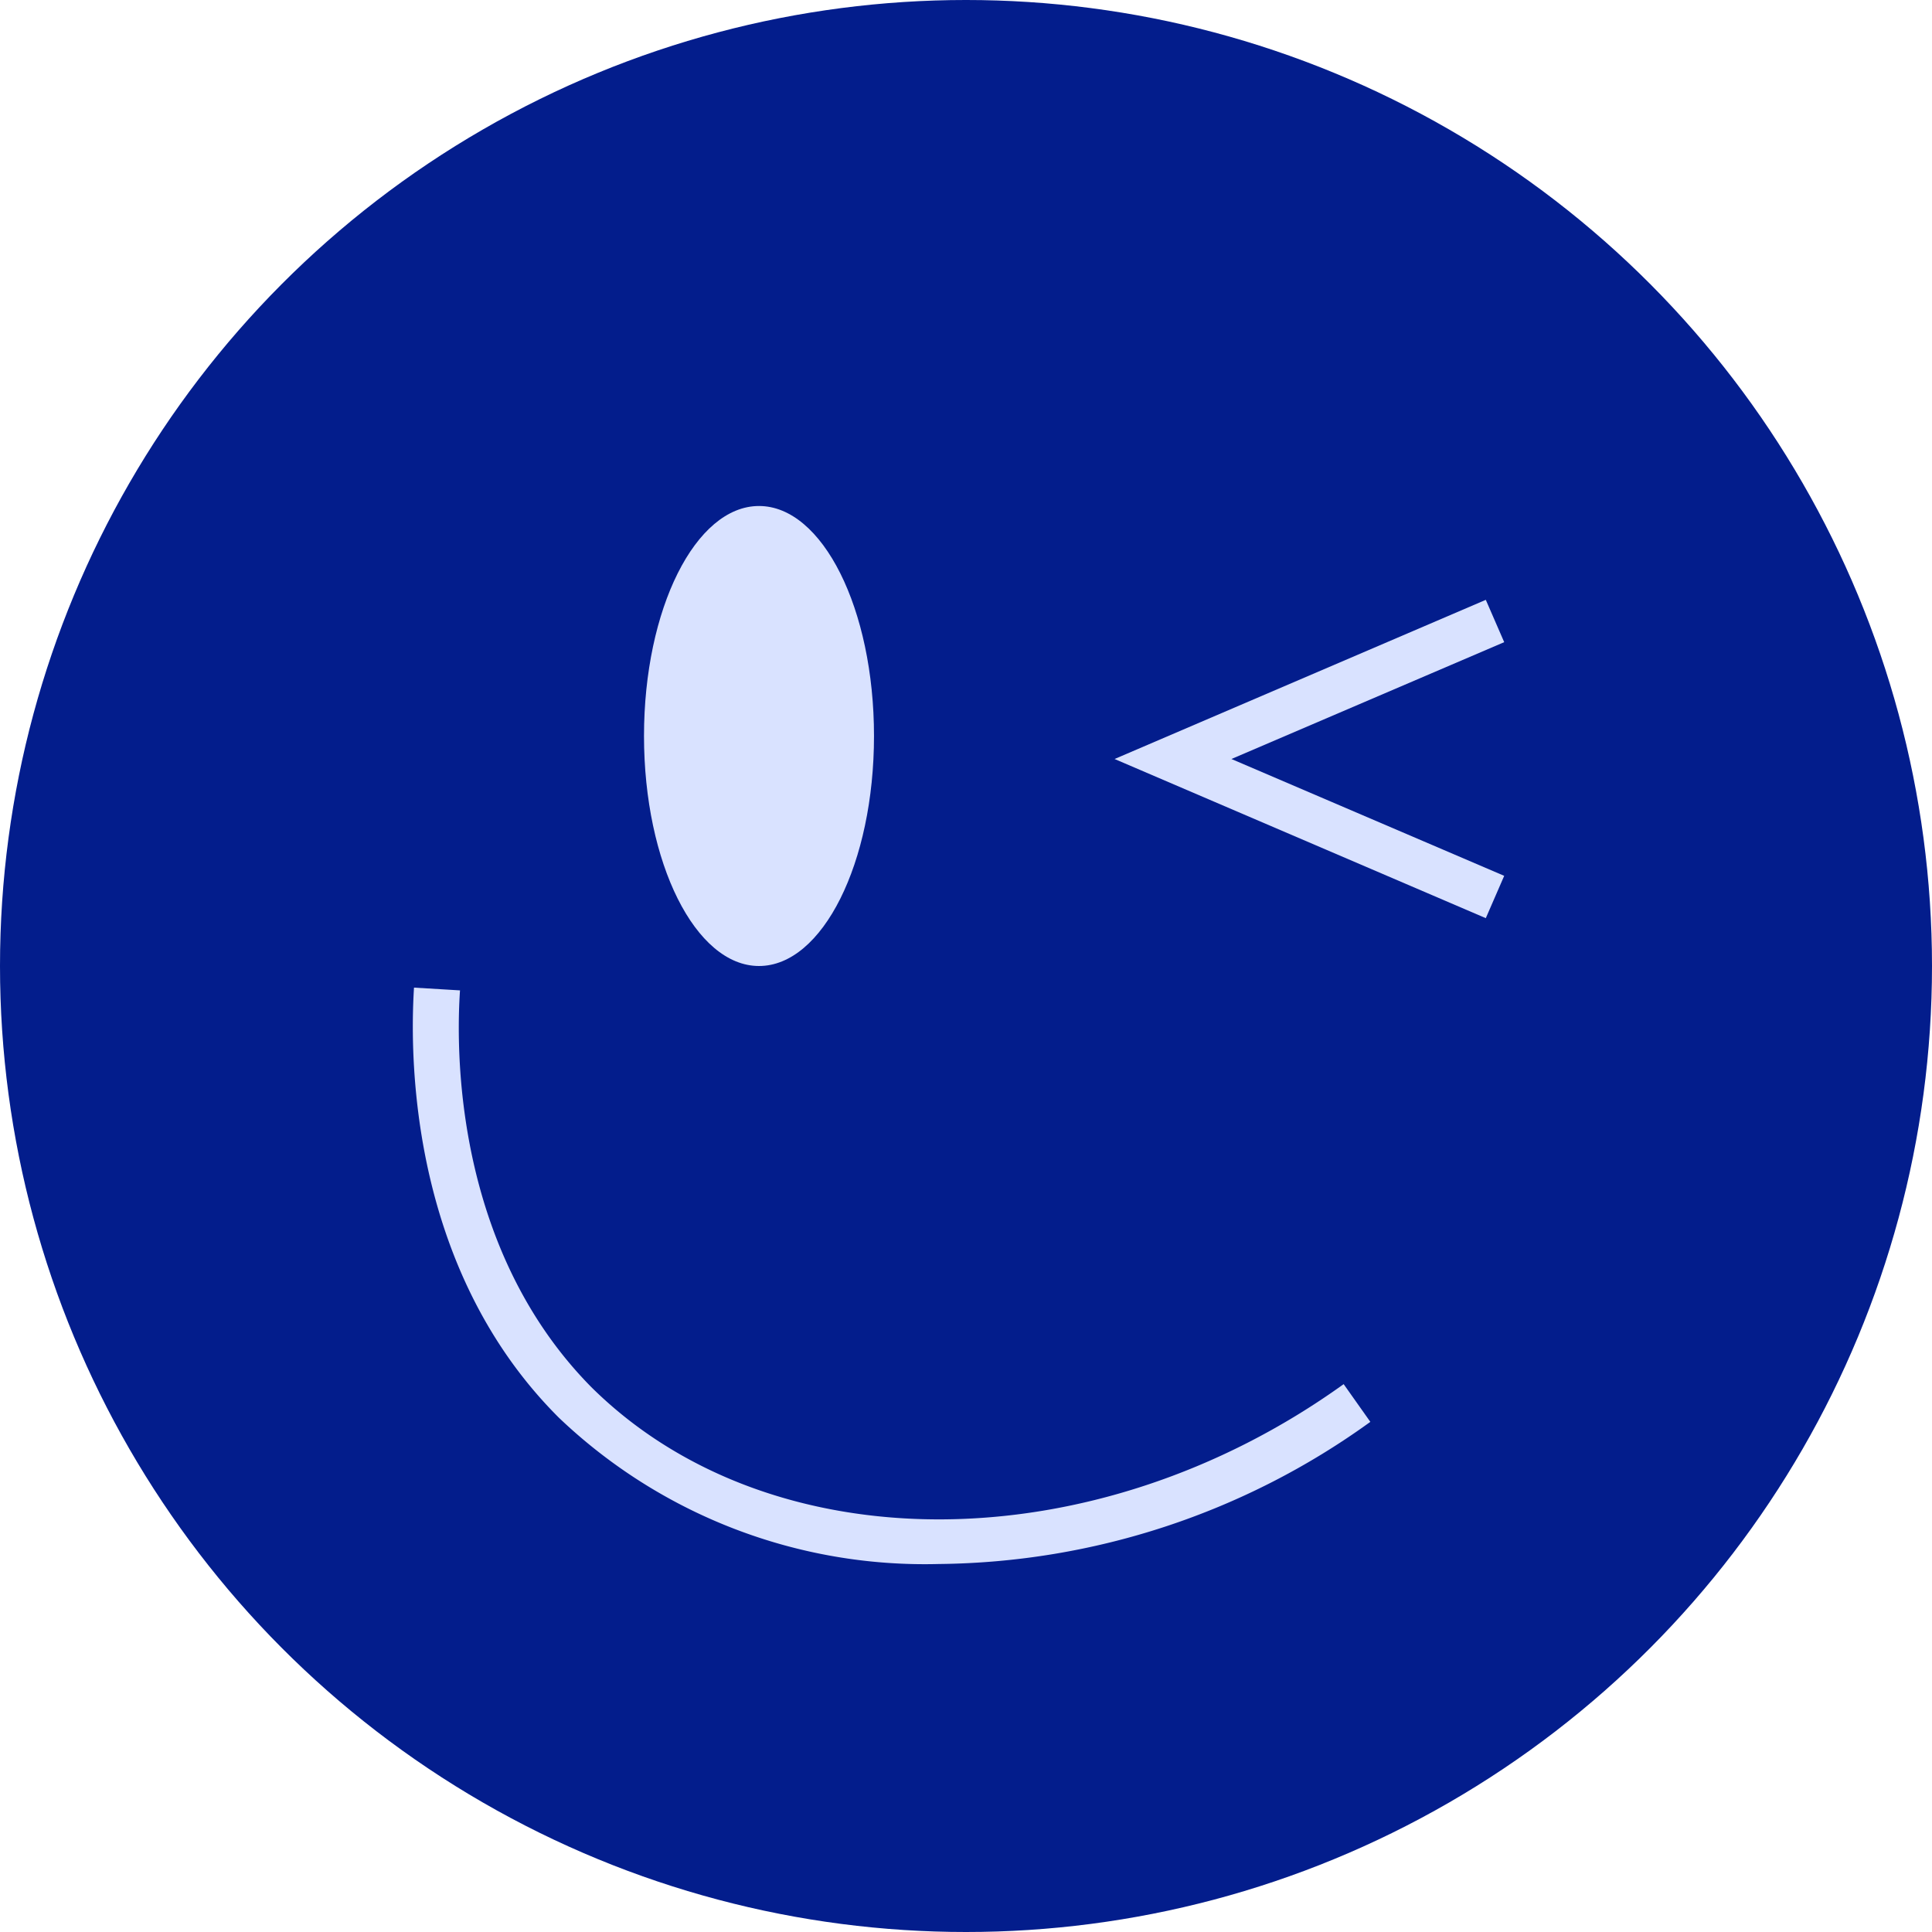
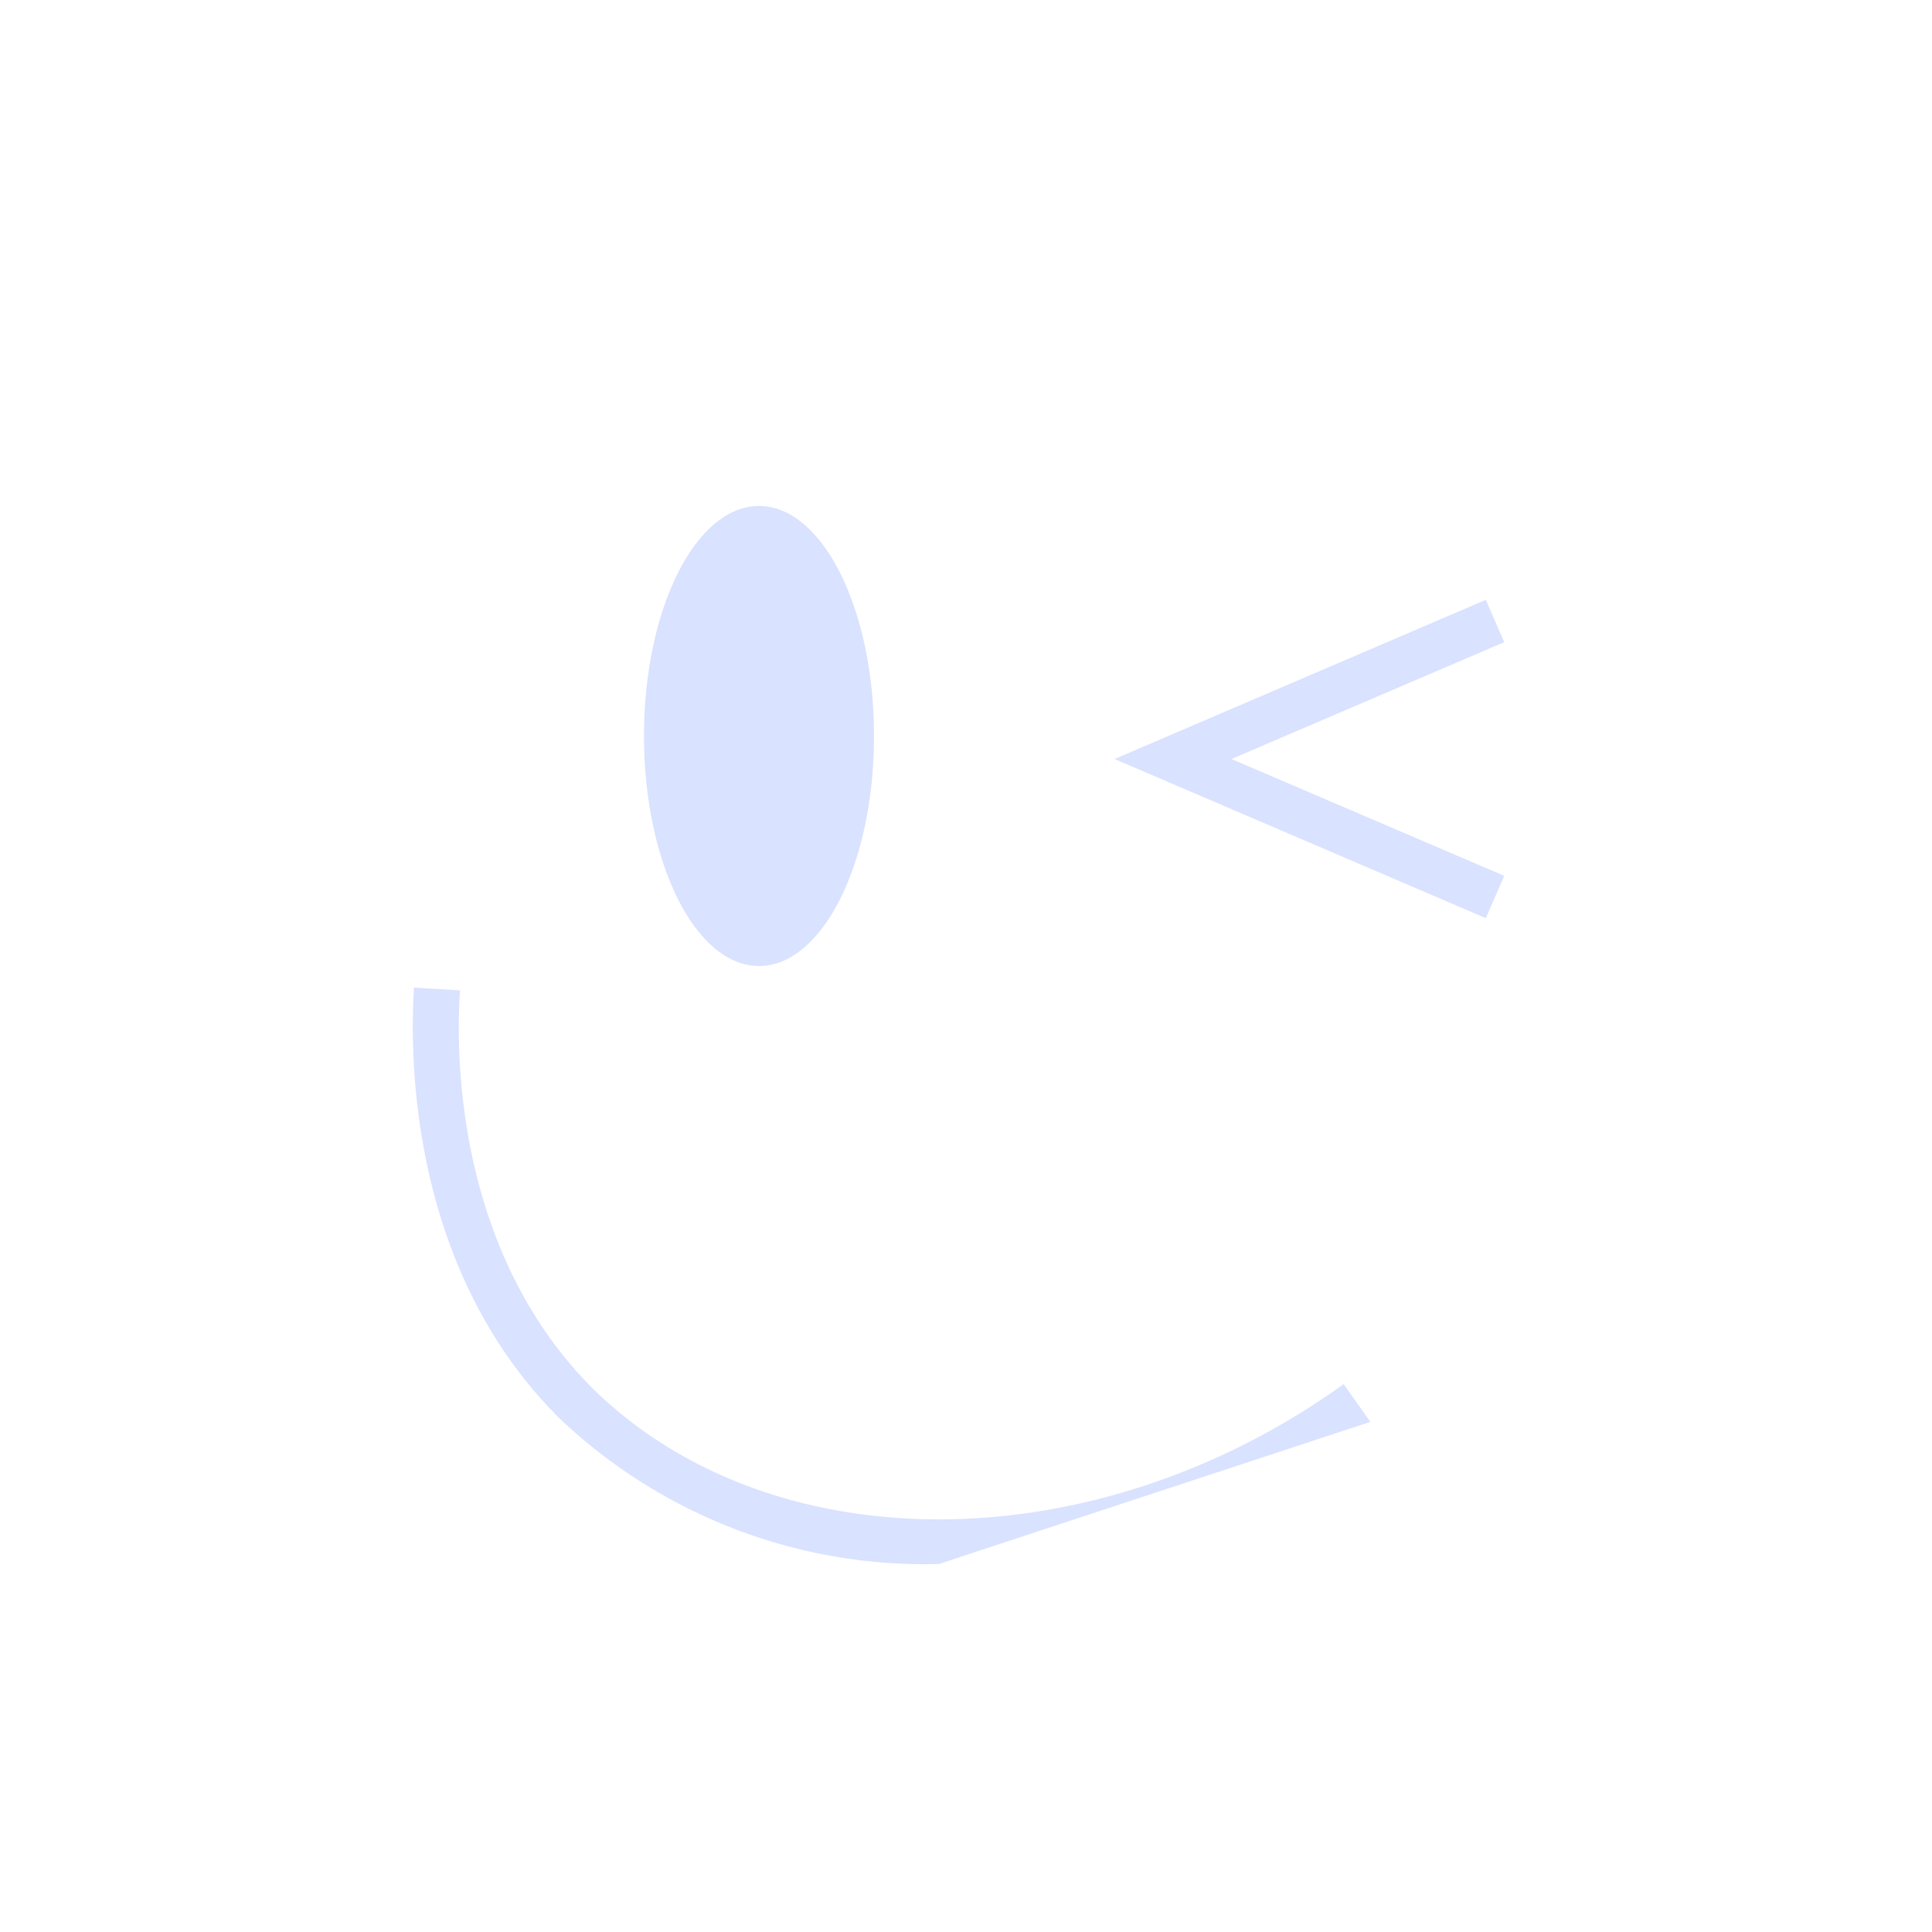
<svg xmlns="http://www.w3.org/2000/svg" viewBox="0 0 42 42">
  <defs>
    <style>.cls-1{fill:#031d8c;}.cls-2{fill:#d9e2ff;}</style>
  </defs>
  <g id="Capa_2" data-name="Capa 2">
    <g id="Capa_1-2" data-name="Capa 1">
-       <circle class="cls-1" cx="21" cy="21" r="21" />
-       <path class="cls-2" d="M20.41,34a11.52,11.52,0,0,1-8.26-3.18C9,27.68,8.89,23.23,9,21.47l1,.06c-.11,1.63,0,5.73,2.85,8.62C16.73,34,23.77,34,29.21,30.09l.58.82A16.26,16.26,0,0,1,20.41,34Z" />
+       <path class="cls-2" d="M20.41,34a11.52,11.52,0,0,1-8.26-3.18C9,27.68,8.89,23.23,9,21.47l1,.06c-.11,1.63,0,5.73,2.85,8.62C16.73,34,23.77,34,29.21,30.09l.58.82Z" />
      <polygon class="cls-2" points="32.3 19.96 24.23 16.5 32.3 13.04 32.7 13.96 26.77 16.5 32.7 19.04 32.3 19.96" />
      <ellipse class="cls-2" cx="16.5" cy="16" rx="2.5" ry="5" />
    </g>
  </g>
</svg>